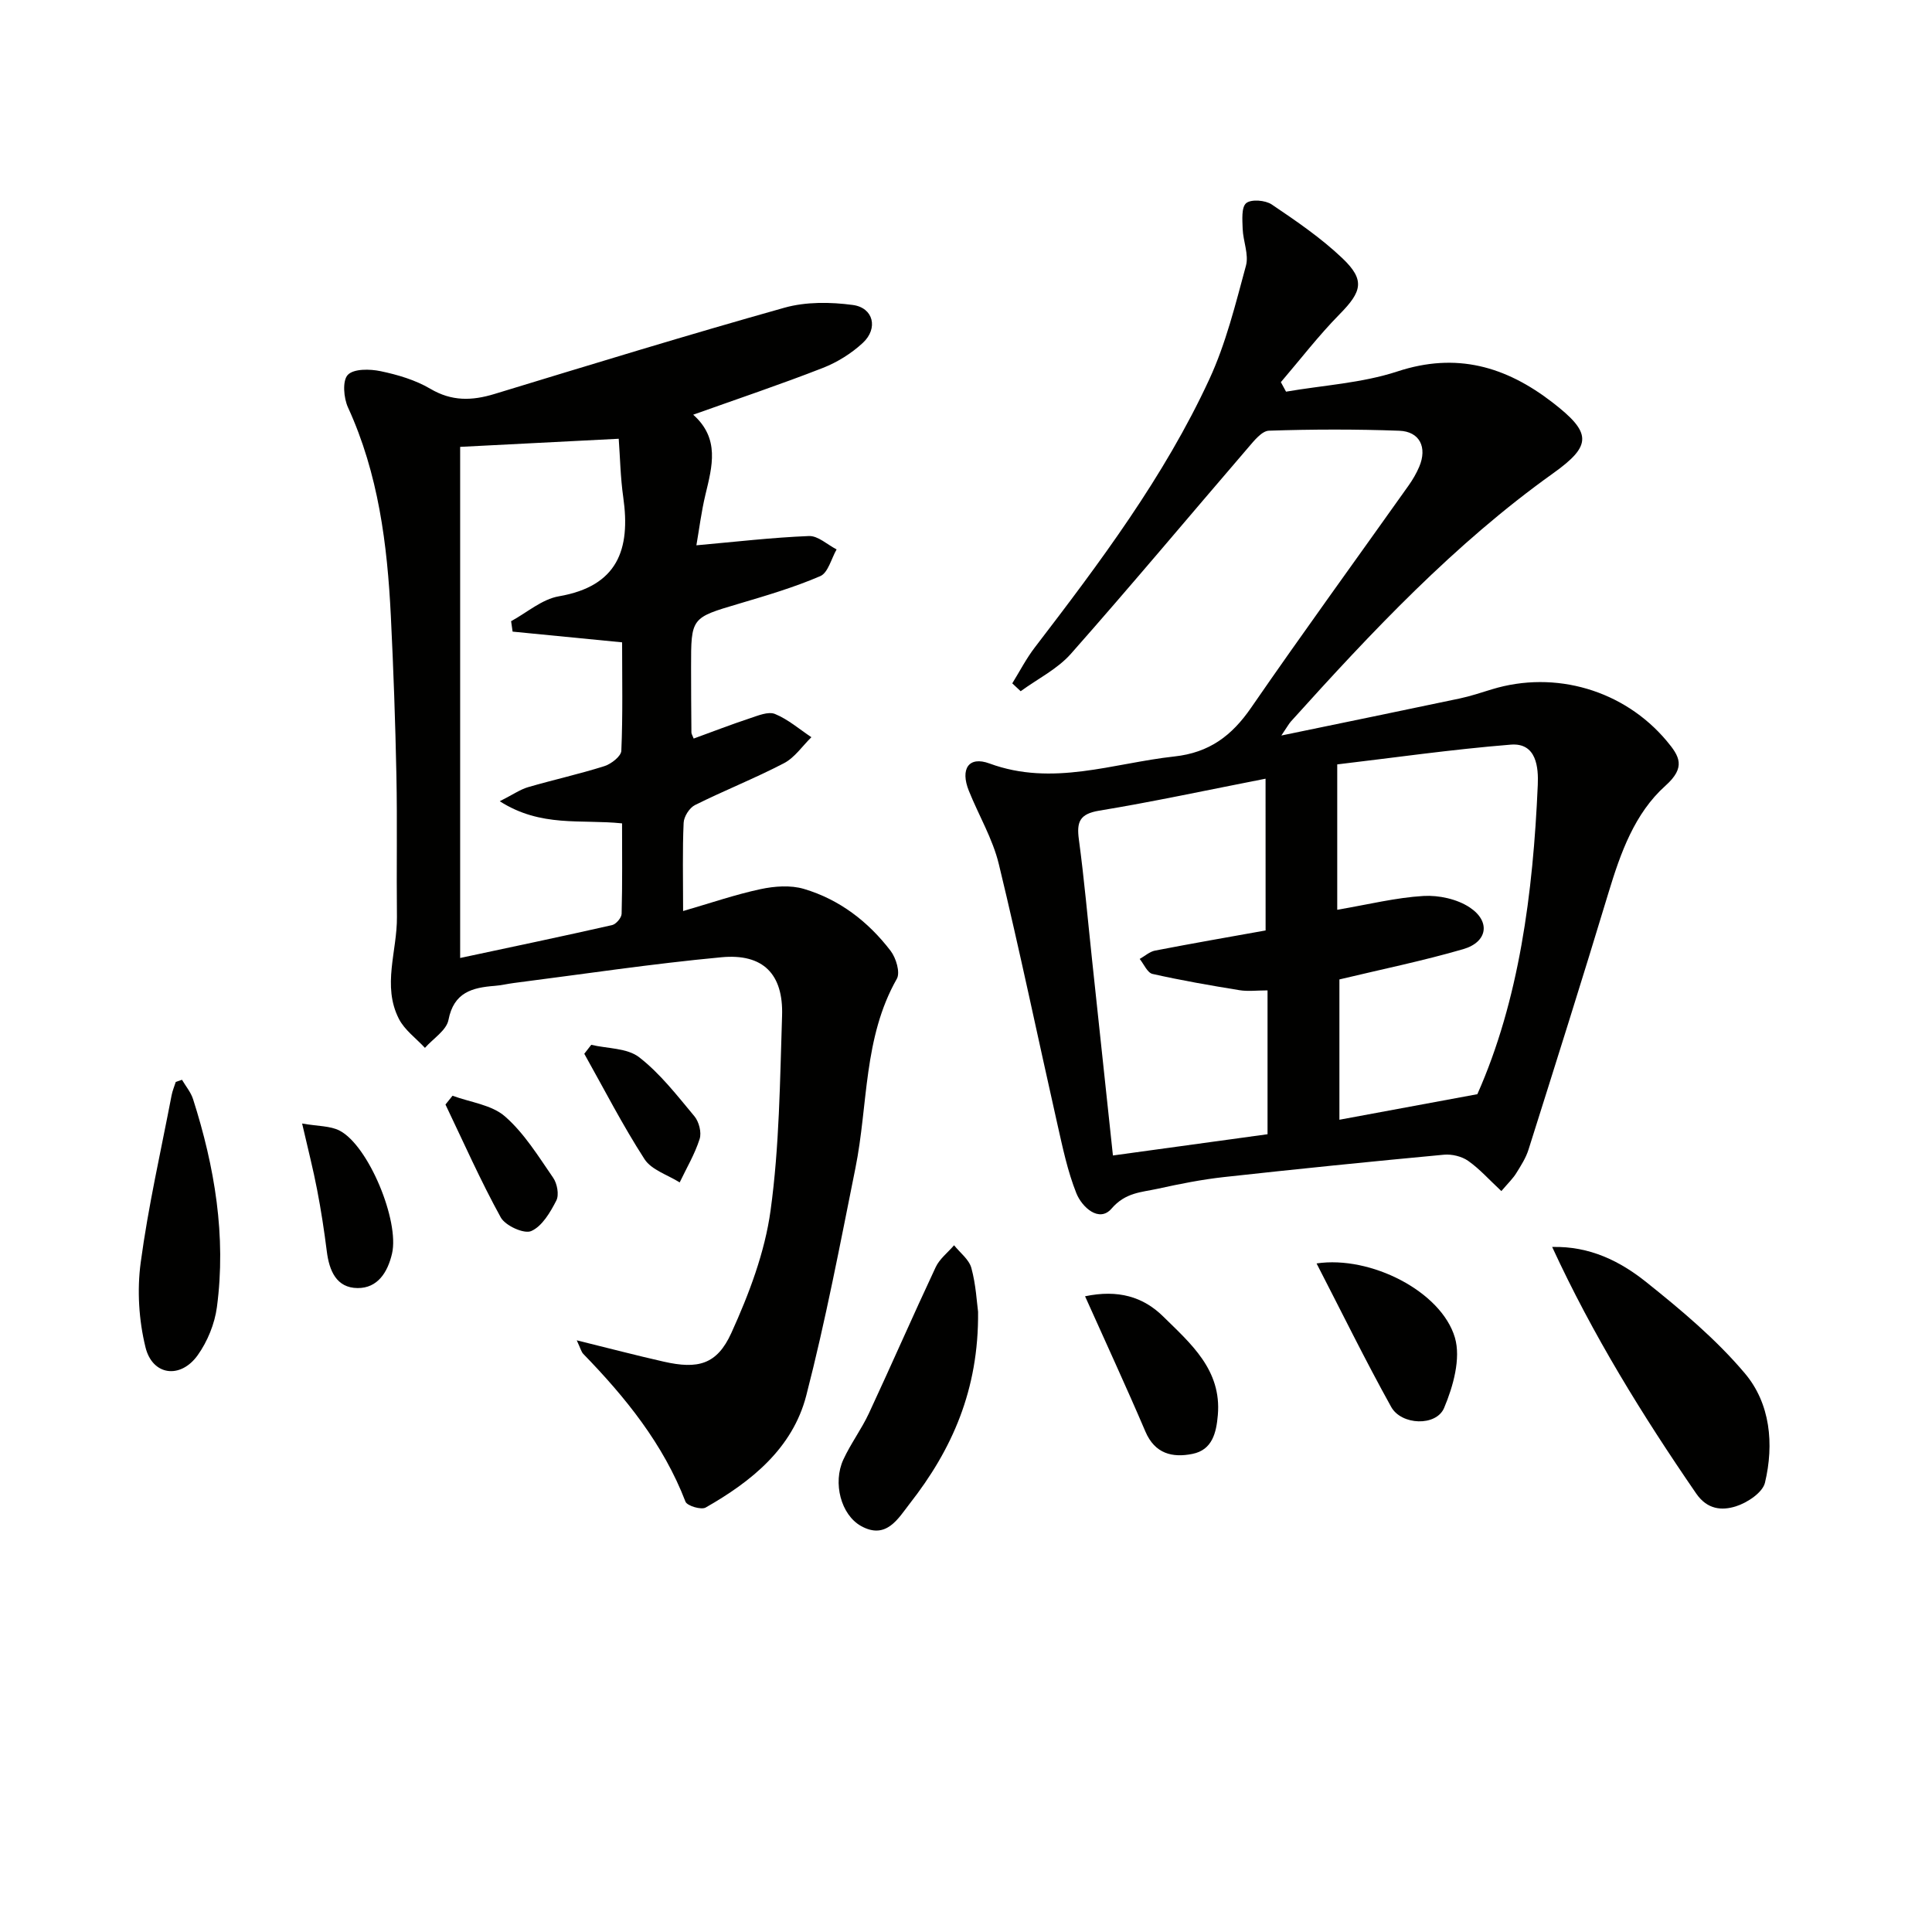
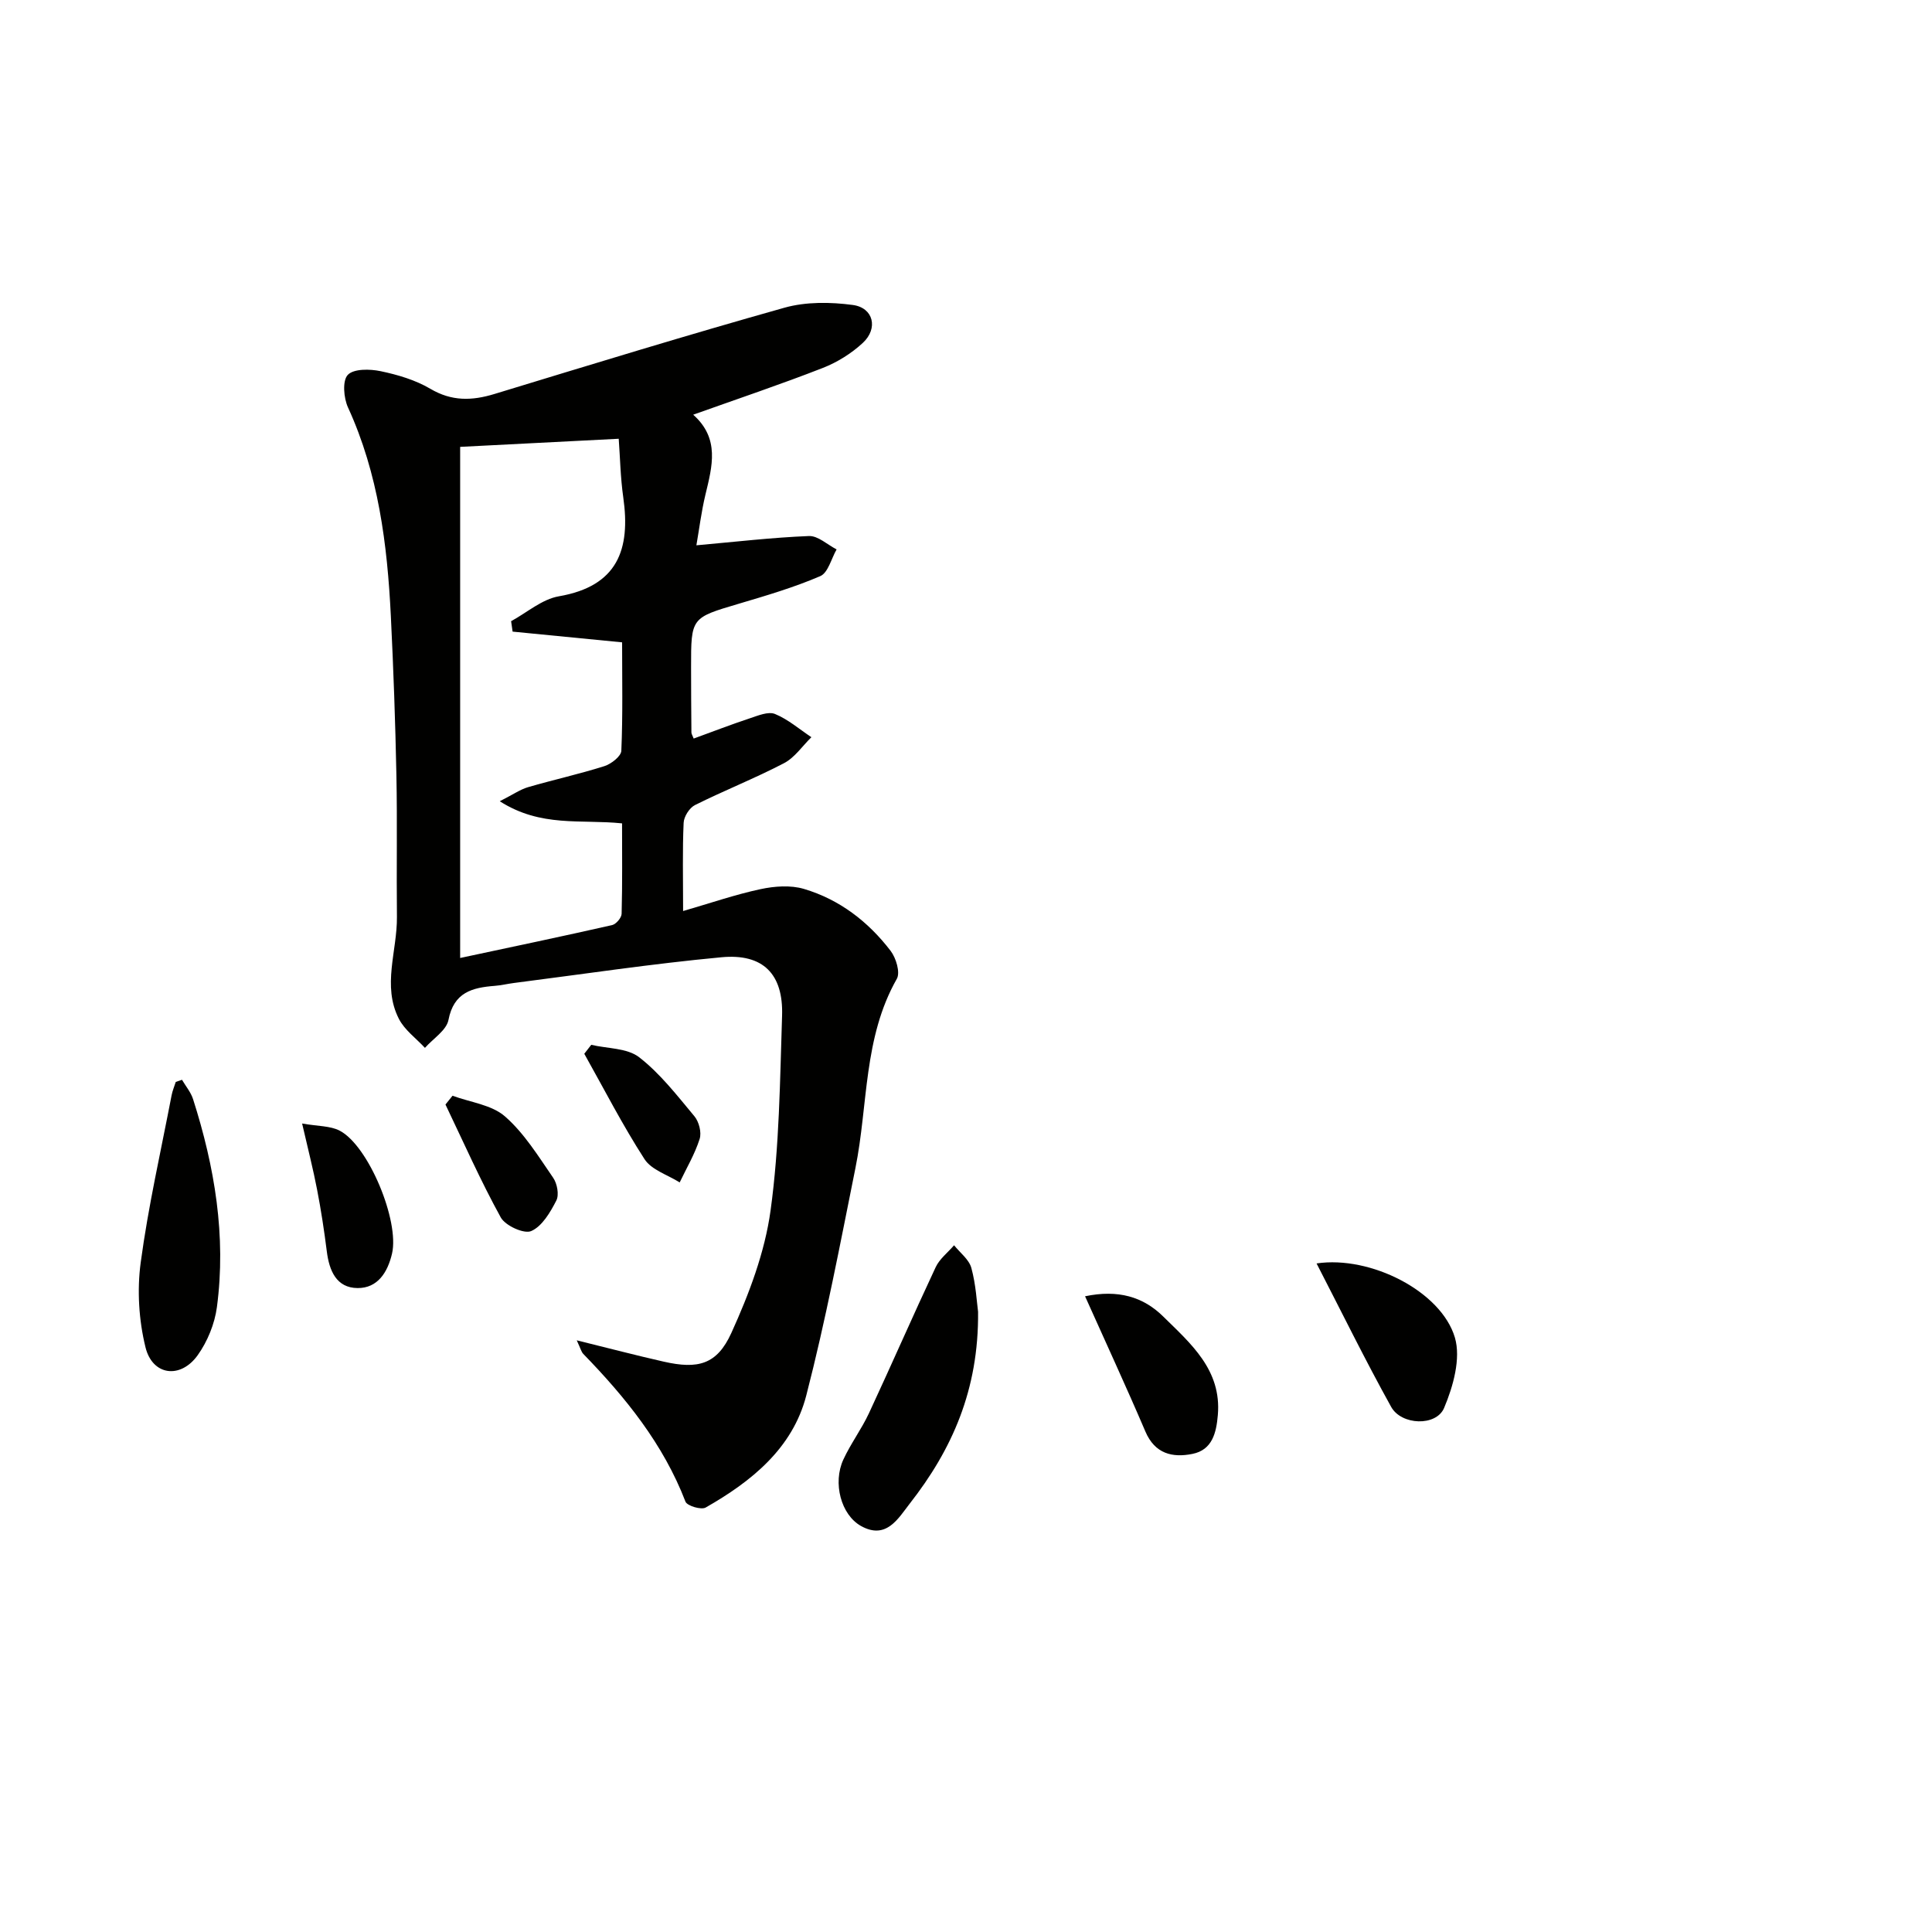
<svg xmlns="http://www.w3.org/2000/svg" enable-background="new 0 0 400 400" viewBox="0 0 400 400">
  <g fill="#010100">
-     <path d="m310.84 246.6c-2.55-2.37-4.51-4.6-6.88-6.26-1.33-.93-3.37-1.42-5.01-1.27-15.2 1.42-30.39 2.96-45.56 4.63-4.6.51-9.17 1.42-13.7 2.42-3.38.74-6.67.75-9.56 4.11-2.57 2.98-6.13-.31-7.28-3.18-1.82-4.56-2.84-9.48-3.93-14.3-4.05-17.94-7.79-35.96-12.12-53.83-1.27-5.26-4.17-10.11-6.21-15.19-1.82-4.53-.04-7.25 4.27-5.66 13.09 4.82 25.54-.06 38.27-1.45 7.26-.79 11.91-4.3 15.91-10.11 10.66-15.46 21.71-30.65 32.58-45.97.86-1.21 1.63-2.53 2.21-3.89 1.71-4.02.12-7.32-4.14-7.47-8.98-.33-17.99-.31-26.97-.01-1.47.05-3.07 2.07-4.27 3.47-12.25 14.24-24.29 28.65-36.73 42.72-2.8 3.17-6.9 5.19-10.4 7.75-.58-.54-1.16-1.09-1.74-1.63 1.54-2.49 2.89-5.12 4.67-7.44 13.47-17.58 26.78-35.31 36.12-55.5 3.44-7.43 5.43-15.58 7.59-23.53.63-2.31-.59-5.08-.68-7.64-.06-1.83-.29-4.46.73-5.31 1.04-.86 3.97-.62 5.3.28 5.07 3.42 10.19 6.92 14.6 11.11 4.77 4.53 4.06 6.92-.56 11.61-4.34 4.41-8.13 9.35-12.16 14.06.36.66.71 1.32 1.07 1.97 7.7-1.33 15.69-1.77 23.04-4.18 12.23-4.03 22.44-1.06 32.09 6.38 8.17 6.3 8.28 8.91.17 14.7-20.47 14.62-37.55 32.81-54.28 51.37-.42.47-.72 1.04-1.99 2.92 13.15-2.72 25.03-5.16 36.89-7.66 2.26-.48 4.47-1.22 6.69-1.9 13.13-4.02 27.38.18 36.18 10.66 2.69 3.2 4.04 5.46-.23 9.29-6.41 5.74-9.31 13.94-11.8 22.16-5.37 17.77-10.97 35.48-16.56 53.19-.54 1.71-1.55 3.29-2.51 4.83-.67 1.11-1.65 2.04-3.11 3.75zm-48.82-85.38c-12.36 2.42-23.36 4.79-34.45 6.62-4.06.67-4.69 2.34-4.2 5.97 1.11 8.22 1.83 16.49 2.71 24.73 1.42 13.34 2.85 26.69 4.34 40.69 10.95-1.51 21.52-2.96 32.01-4.4 0-10.18 0-19.74 0-29.78-2.19 0-4.04.24-5.8-.04-6.03-.98-12.07-2.03-18.02-3.37-1.06-.24-1.78-2.03-2.65-3.1 1.06-.59 2.05-1.51 3.18-1.73 7.77-1.5 15.56-2.86 22.89-4.17-.01-10.42-.01-20.32-.01-31.42zm15.29 70.61c9.68-1.79 18.69-3.46 28.56-5.29 8.63-19.41 11.54-41.56 12.51-64.03.15-3.51-.2-8.78-5.6-8.34-12.29.99-24.52 2.75-35.92 4.09v30.1c6.5-1.11 12.14-2.52 17.84-2.86 3.18-.19 6.99.64 9.6 2.38 4.37 2.91 3.67 7.17-1.35 8.63-8.36 2.43-16.91 4.18-25.64 6.27z" />
    <path d="m119.41 277.5c6.66 1.64 12.32 3.13 18.03 4.42 7.03 1.59 10.99.64 13.98-5.95 3.66-8.06 6.93-16.68 8.12-25.37 1.83-13.29 1.94-26.84 2.38-40.3.28-8.63-3.92-12.92-12.55-12.11-14.37 1.34-28.66 3.5-42.99 5.33-1.32.17-2.62.49-3.94.59-4.66.36-8.49 1.33-9.59 7.06-.42 2.16-3.18 3.86-4.87 5.78-1.83-1.98-4.21-3.69-5.39-6-3.52-6.86-.34-14.06-.41-21.12-.11-9.79.09-19.59-.11-29.38-.22-10.97-.61-21.95-1.15-32.91-.73-14.83-2.57-29.44-8.87-43.18-.9-1.96-1.19-5.53-.05-6.74 1.22-1.3 4.59-1.24 6.81-.77 3.54.74 7.19 1.82 10.28 3.64 4.43 2.62 8.62 2.5 13.28 1.08 19.98-6.09 39.96-12.22 60.07-17.87 4.44-1.24 9.5-1.18 14.12-.56 4.28.57 5.31 4.84 2.09 7.84-2.37 2.2-5.32 4.04-8.33 5.21-8.65 3.38-17.47 6.34-26.8 9.67 5.55 4.93 3.94 10.69 2.54 16.52-.87 3.62-1.32 7.34-1.88 10.52 8.16-.73 15.72-1.62 23.31-1.92 1.87-.07 3.81 1.79 5.72 2.77-1.1 1.91-1.76 4.83-3.38 5.53-5.44 2.34-11.18 4.03-16.88 5.72-9.85 2.92-9.88 2.84-9.87 13.15 0 4.5.03 9 .07 13.5 0 .29.21.59.47 1.26 3.85-1.4 7.69-2.89 11.59-4.18 1.7-.56 3.84-1.48 5.24-.91 2.71 1.11 5.05 3.15 7.54 4.81-1.87 1.83-3.45 4.22-5.67 5.38-6.02 3.14-12.36 5.64-18.43 8.67-1.15.57-2.3 2.39-2.35 3.68-.26 5.64-.11 11.3-.11 18.26 5.76-1.67 10.82-3.42 16.02-4.53 2.89-.62 6.22-.87 8.99-.05 7.36 2.18 13.34 6.78 17.97 12.85 1.11 1.46 2.01 4.45 1.27 5.76-6.95 12.22-5.93 26.08-8.57 39.17-3.17 15.76-6.17 31.59-10.19 47.14-2.83 10.91-11.35 17.77-20.82 23.16-.92.53-3.85-.35-4.18-1.22-4.59-11.93-12.4-21.57-21.15-30.58-.42-.43-.56-1.11-1.36-2.82zm-15.94-111.61c2.8-1.42 4.24-2.44 5.84-2.91 5.25-1.53 10.61-2.71 15.82-4.36 1.42-.45 3.46-2.04 3.51-3.18.32-7.44.16-14.91.16-22.45-7.86-.77-15.26-1.5-22.67-2.22-.1-.72-.21-1.44-.31-2.16 3.28-1.78 6.39-4.55 9.88-5.15 12.18-2.1 14.88-9.69 13.34-20.49-.59-4.14-.66-8.35-.94-12.13-11.74.6-22.28 1.14-32.83 1.68v105.82c10.72-2.29 21.11-4.46 31.46-6.81.82-.19 1.95-1.51 1.97-2.34.17-6.25.09-12.5.09-18.72-8.55-.89-16.75.89-25.32-4.58z" />
-     <path d="m321.36 258.17c7.83-.2 14.1 2.98 19.47 7.27 7.24 5.78 14.48 11.85 20.42 18.89 5.29 6.26 6.07 14.66 4.17 22.64-.49 2.06-3.68 4.17-6.05 4.91-2.83.88-5.87.71-8.19-2.66-11.11-16.16-21.39-32.77-29.82-51.05z" />
    <path d="m202.5 271.59c.16 16.22-5.46 28.61-14.15 39.72-2.36 3.02-4.84 7.56-10.09 4.63-4.14-2.32-5.89-8.91-3.65-13.76 1.53-3.31 3.76-6.29 5.3-9.59 4.68-10.05 9.11-20.21 13.82-30.25.81-1.72 2.51-3.02 3.8-4.52 1.24 1.55 3.1 2.94 3.58 4.7.95 3.47 1.13 7.16 1.39 9.07z" />
    <path d="m37.68 223.56c.78 1.33 1.83 2.57 2.29 4 4.48 14.02 6.89 28.35 4.94 43.06-.46 3.46-1.95 7.12-3.98 9.96-3.56 4.98-9.37 4.24-10.81-1.65-1.38-5.61-1.76-11.81-.99-17.53 1.56-11.62 4.19-23.11 6.4-34.64.18-.94.57-1.84.86-2.76.43-.16.86-.3 1.29-.44z" />
    <path d="m272.58 261.58c11.19-1.67 25.82 5.8 28.64 15.35 1.27 4.32-.35 10.1-2.23 14.56-1.63 3.88-8.85 3.6-10.96-.2-5.36-9.65-10.22-19.57-15.45-29.71z" />
-     <path d="m224.65 268.38c6.84-1.43 12.02.1 16.15 4.16 5.74 5.65 12.14 11.08 11.34 20.43-.31 3.64-1.13 7.21-5.24 8.04-4.14.84-7.79 0-9.76-4.63-3.96-9.26-8.19-18.4-12.49-28z" />
+     <path d="m224.65 268.38c6.84-1.43 12.02.1 16.15 4.16 5.74 5.65 12.14 11.08 11.34 20.43-.31 3.64-1.13 7.21-5.24 8.04-4.14.84-7.79 0-9.76-4.63-3.96-9.26-8.19-18.4-12.49-28" />
    <path d="m62.55 232.61c3.24.58 5.82.46 7.79 1.49 5.98 3.13 12.38 18.69 10.83 25.42-.9 3.89-2.98 7.19-7.13 7.16-4.4-.03-5.88-3.61-6.38-7.61-.54-4.28-1.19-8.54-2.01-12.77-.8-4.19-1.87-8.33-3.1-13.69z" />
    <path d="m122.41 216.32c3.36.79 7.44.65 9.92 2.57 4.36 3.38 7.86 7.93 11.44 12.22.95 1.14 1.52 3.36 1.08 4.71-.99 3.12-2.71 6.01-4.13 8.99-2.48-1.57-5.83-2.58-7.28-4.82-4.54-7.03-8.37-14.51-12.47-21.82.49-.62.96-1.23 1.44-1.85z" />
    <path d="m93.69 226.86c3.68 1.36 8.11 1.87 10.87 4.29 3.99 3.49 6.91 8.26 9.97 12.7.83 1.2 1.26 3.53.65 4.71-1.25 2.44-2.94 5.33-5.2 6.32-1.48.65-5.35-1.11-6.3-2.82-4.18-7.59-7.7-15.55-11.45-23.38.49-.61.98-1.22 1.46-1.82z" />
  </g>
</svg>